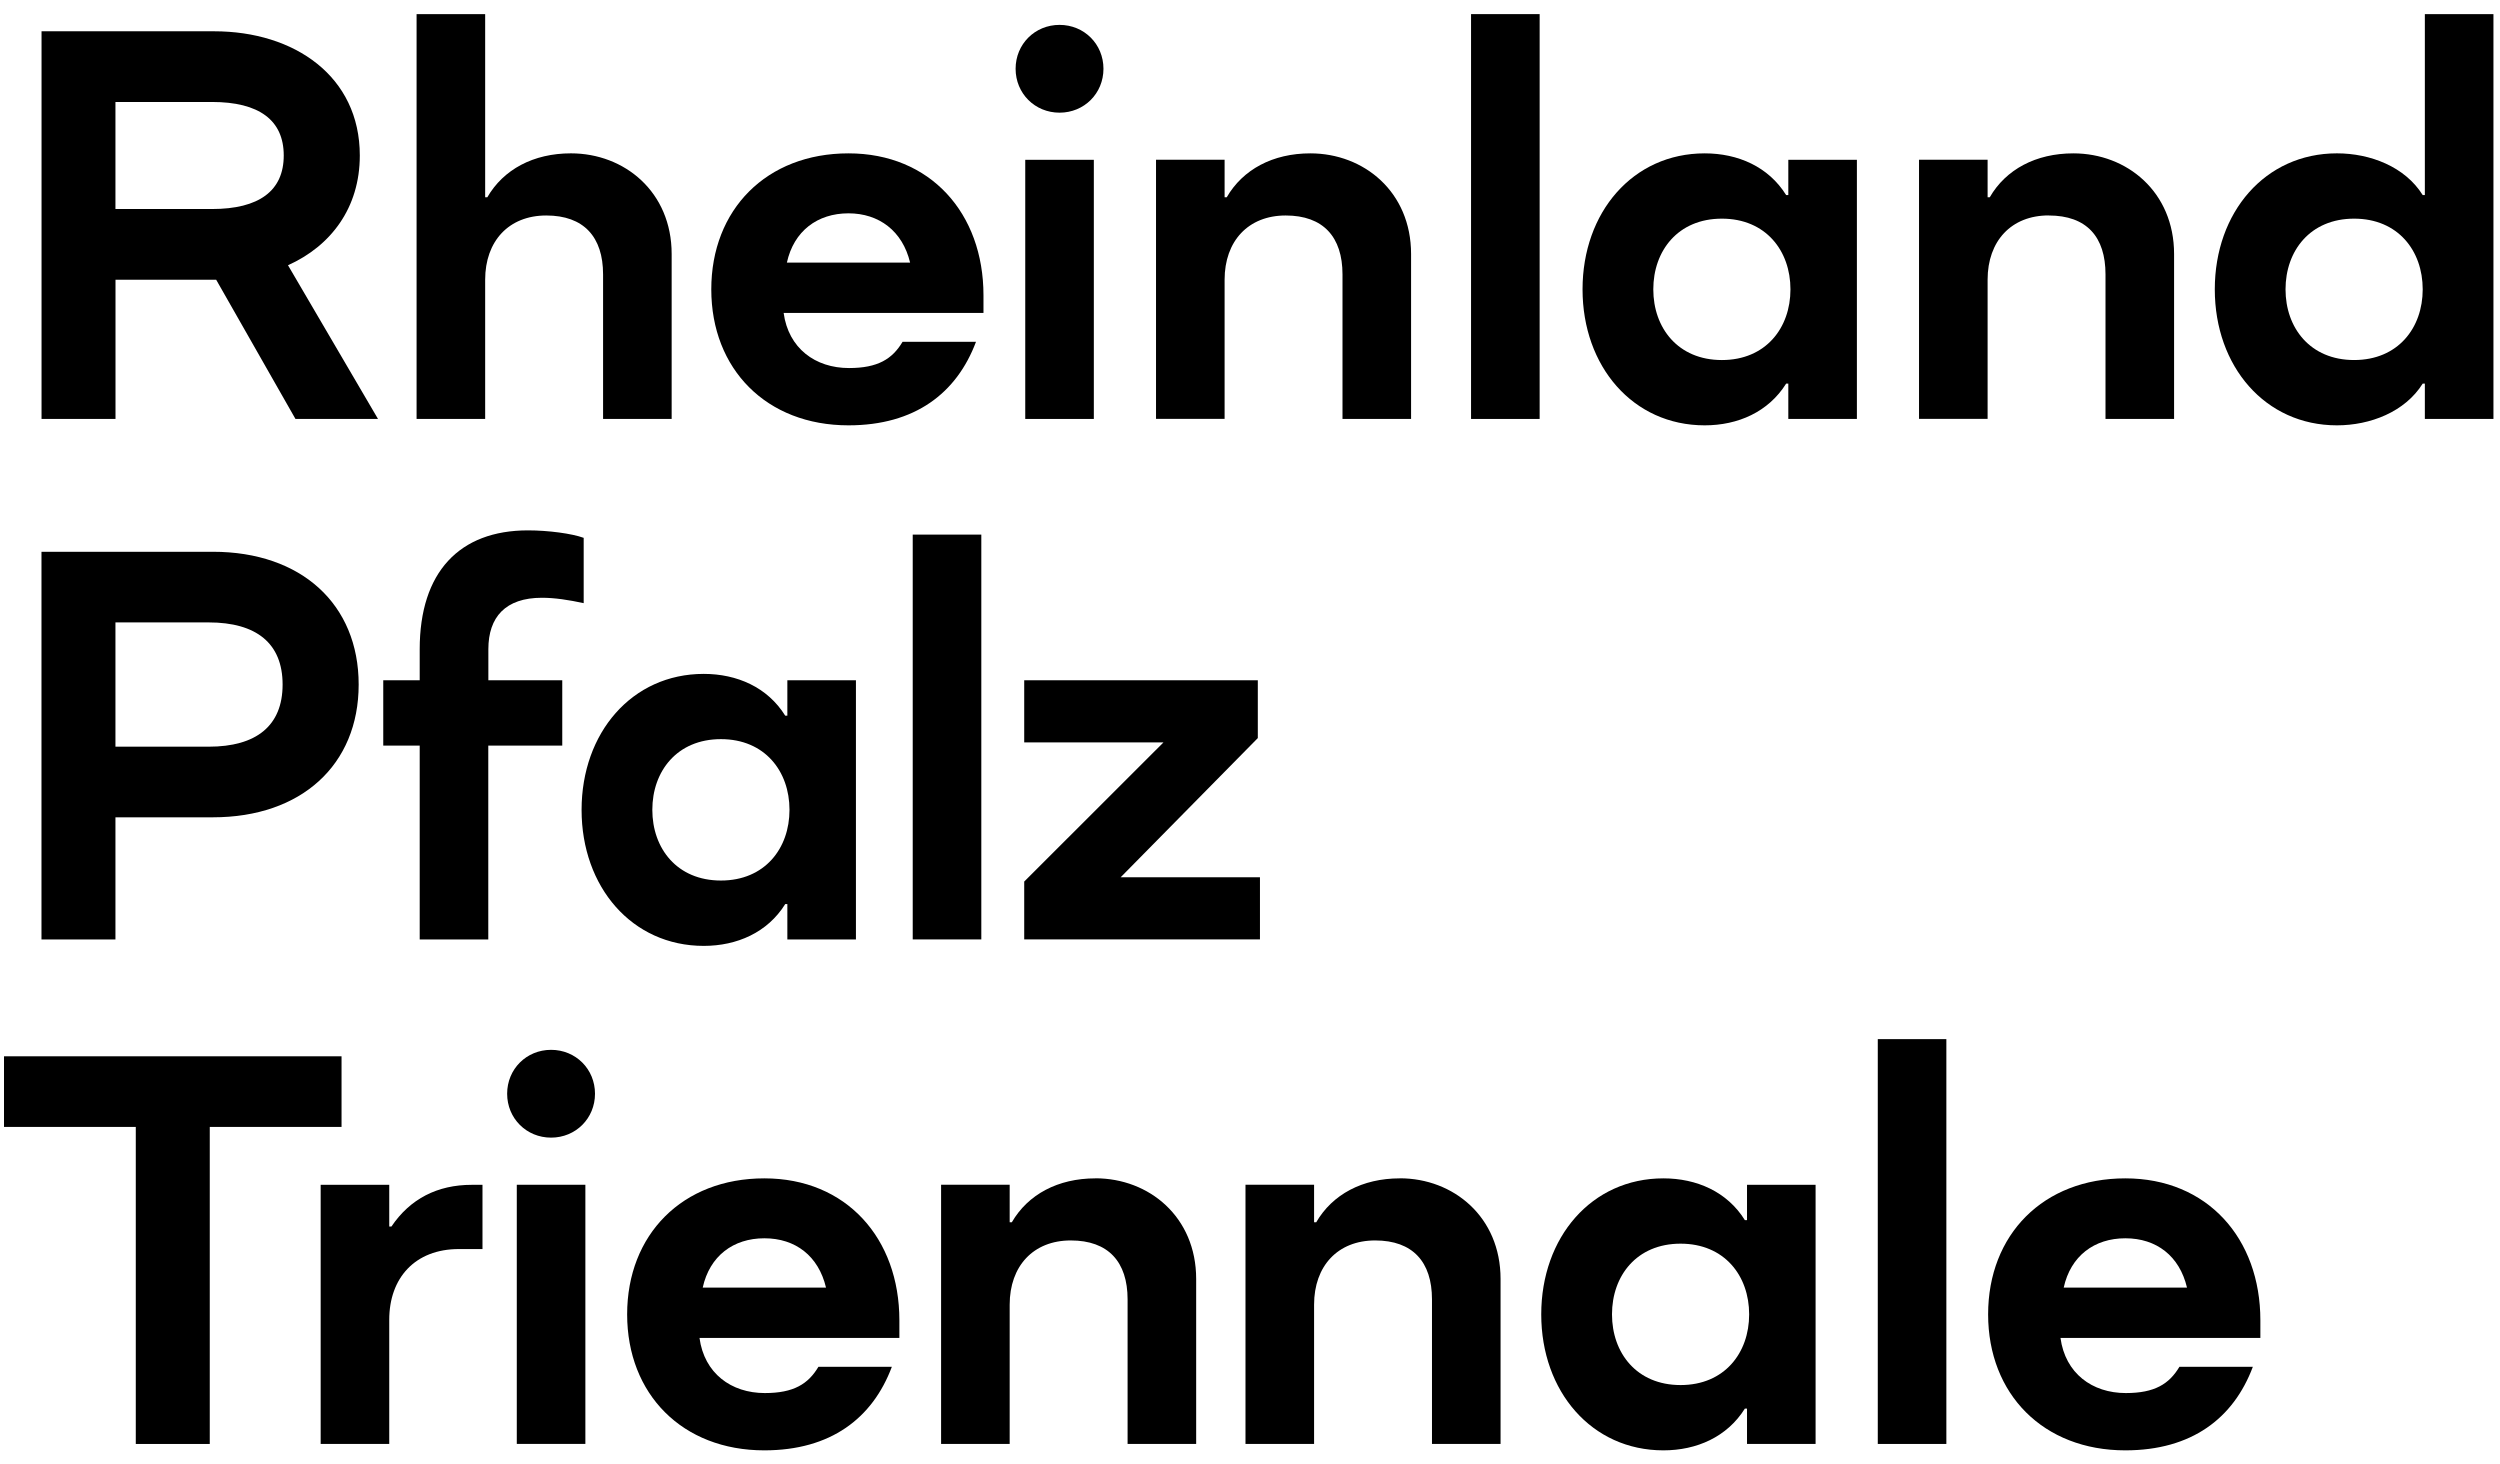
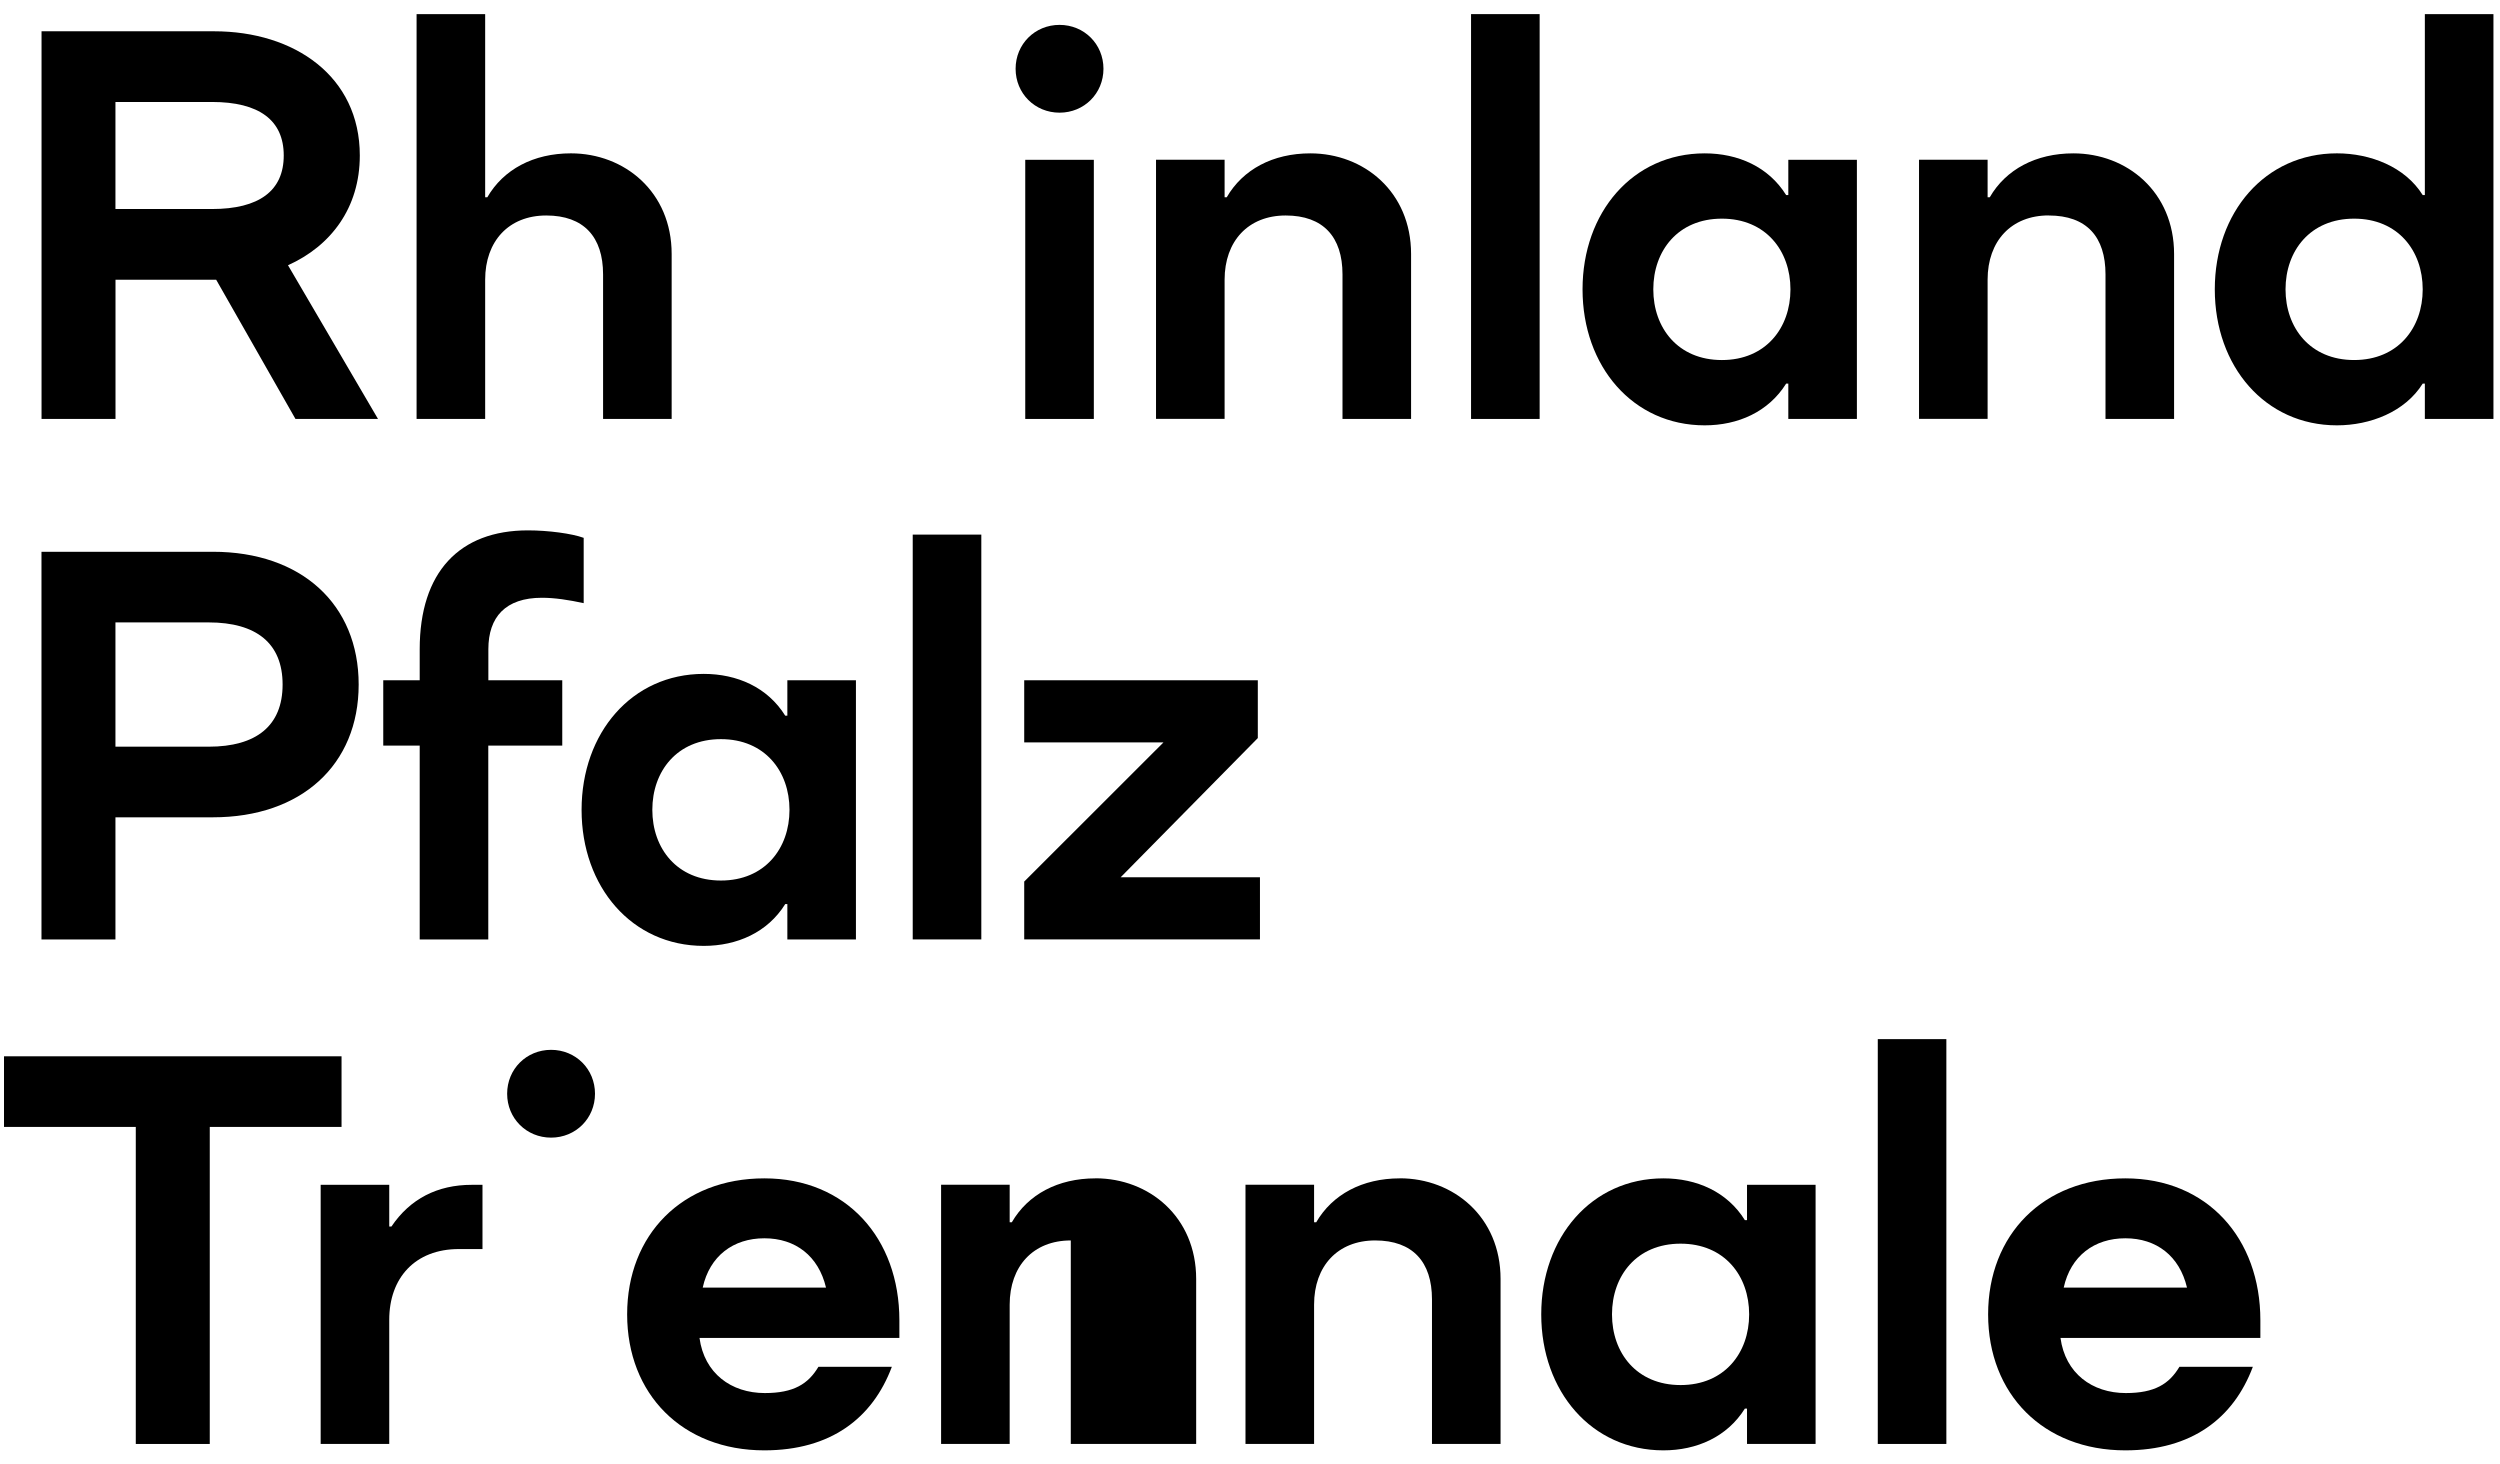
<svg xmlns="http://www.w3.org/2000/svg" width="169" height="99" viewBox="0 0 169 99" fill="none">
-   <path d="M39.571 80.09H34.935V97.608H39.571V80.09Z" fill="black" />
  <path d="M37.253 70.969C35.586 70.969 34.283 72.271 34.283 73.936C34.283 75.602 35.586 76.904 37.253 76.904C38.92 76.904 40.222 75.602 40.222 73.936C40.222 72.271 38.92 70.969 37.253 70.969Z" fill="black" />
  <path d="M23.088 71.406H0.271V76.18H9.179V97.612H14.18V76.18H23.088V71.406Z" fill="black" />
  <path d="M26.459 82.916H26.313V80.094H21.677V97.612H26.313V89.215C26.313 86.393 28.053 84.436 31.022 84.436H32.616V80.094H31.892C29.574 80.094 27.725 81.036 26.459 82.916Z" fill="black" />
  <path d="M118.098 82.479H117.952C116.759 80.559 114.691 79.657 112.446 79.657C107.591 79.657 104.188 83.64 104.188 88.851C104.188 94.062 107.595 98.044 112.446 98.044C114.691 98.044 116.754 97.139 117.952 95.223H118.098V97.612H122.734V80.094H118.098V82.483V82.479ZM113.607 93.63C110.637 93.63 108.971 91.459 108.971 88.851C108.971 86.243 110.637 84.072 113.607 84.072C116.576 84.072 118.243 86.243 118.243 88.851C118.243 91.459 116.576 93.63 113.607 93.63Z" fill="black" />
  <path d="M131.574 70.245H126.938V97.611H131.574V70.245Z" fill="black" />
  <path d="M94.629 79.657C92.093 79.657 90.066 80.745 88.977 82.625H88.832V80.09H84.195V97.608H88.832V88.196C88.832 85.588 90.426 83.854 92.962 83.854C95.499 83.854 96.802 85.301 96.802 87.836V97.608H101.438V86.457C101.438 82.257 98.25 79.653 94.629 79.653V79.657Z" fill="black" />
  <path d="M143.67 79.657C138.128 79.657 134.397 83.458 134.397 88.851C134.397 94.244 138.128 98.044 143.67 98.044C148.161 98.044 150.989 95.874 152.292 92.397H147.328C146.64 93.553 145.661 94.171 143.707 94.171C141.425 94.171 139.612 92.833 139.289 90.444H152.801V89.251C152.801 83.713 149.217 79.657 143.674 79.657H143.67ZM139.507 87.04C139.976 84.905 141.571 83.708 143.674 83.708C145.778 83.708 147.332 84.901 147.841 87.04H139.511H139.507Z" fill="black" />
  <path d="M51.667 79.657C46.125 79.657 42.395 83.458 42.395 88.851C42.395 94.244 46.125 98.044 51.667 98.044C56.158 98.044 58.986 95.874 60.289 92.397H55.325C54.637 93.553 53.658 94.171 51.704 94.171C49.422 94.171 47.609 92.833 47.286 90.444H60.798V89.251C60.798 83.713 57.214 79.657 51.671 79.657H51.667ZM47.504 87.04C47.974 84.905 49.568 83.708 51.671 83.708C53.775 83.708 55.329 84.901 55.838 87.04H47.508H47.504Z" fill="black" />
-   <path d="M74.052 79.657C71.515 79.657 69.489 80.745 68.4 82.625H68.254V80.09H63.618V97.608H68.254V88.196C68.254 85.588 69.849 83.854 72.385 83.854C74.922 83.854 76.225 85.301 76.225 87.836V97.608H80.861V86.457C80.861 82.257 77.673 79.653 74.052 79.653V79.657Z" fill="black" />
+   <path d="M74.052 79.657C71.515 79.657 69.489 80.745 68.4 82.625H68.254V80.09H63.618V97.608H68.254V88.196C68.254 85.588 69.849 83.854 72.385 83.854V97.608H80.861V86.457C80.861 82.257 77.673 79.653 74.052 79.653V79.657Z" fill="black" />
  <path d="M69.237 63.502H85.173V59.305H75.755L85.028 49.894V45.984H69.237V50.185H78.652L69.237 59.593V63.502Z" fill="black" />
  <path d="M53.079 61.117H53.225V63.506H57.861V45.988H53.225V48.377H53.079C51.885 46.457 49.818 45.555 47.573 45.555C42.718 45.555 39.315 49.538 39.315 54.749C39.315 59.96 42.722 63.942 47.573 63.942C49.818 63.942 51.885 63.037 53.079 61.12V61.117ZM44.097 54.745C44.097 52.137 45.764 49.966 48.734 49.966C51.703 49.966 53.37 52.137 53.37 54.745C53.37 57.353 51.703 59.524 48.734 59.524C45.764 59.524 44.097 57.353 44.097 54.745Z" fill="black" />
  <path d="M7.804 55.25H14.395C20.37 55.25 24.246 51.705 24.246 46.275C24.246 40.846 20.37 37.3 14.395 37.3H2.804V63.506H7.804V55.255V55.25ZM7.804 42.075H14.107C17.332 42.075 19.104 43.486 19.104 46.275C19.104 49.065 17.328 50.476 14.107 50.476H7.804V42.079V42.075Z" fill="black" />
  <path d="M38.013 45.984H33.013V43.886C33.013 41.715 34.169 40.409 36.633 40.409C37.503 40.409 38.446 40.555 39.457 40.773V36.358C38.66 36.067 37.066 35.853 35.691 35.853C31.054 35.853 28.372 38.675 28.372 43.89V45.988H25.908V50.403H28.372V63.506H33.008V50.403H38.009V45.988L38.013 45.984Z" fill="black" />
  <path d="M66.337 36.139H61.7V63.505H66.337V36.139Z" fill="black" />
  <path d="M82.783 18.909C82.783 16.301 84.377 14.567 86.913 14.567C89.45 14.567 90.753 16.014 90.753 18.549V28.321H95.389V17.171C95.389 12.97 92.201 10.367 88.58 10.367C86.044 10.367 84.017 11.454 82.928 13.334H82.783V10.799H78.147V28.317H82.783V18.905V18.909Z" fill="black" />
  <path d="M71.625 7.617C73.292 7.617 74.594 6.315 74.594 4.649C74.594 2.984 73.292 1.682 71.625 1.682C69.958 1.682 68.655 2.984 68.655 4.649C68.655 6.315 69.958 7.617 71.625 7.617Z" fill="black" />
  <path d="M32.797 18.909C32.797 16.301 34.392 14.567 36.928 14.567C39.465 14.567 40.768 16.014 40.768 18.549V28.321H45.404V17.17C45.404 12.97 42.216 10.366 38.595 10.366C36.058 10.366 34.032 11.454 32.943 13.334H32.797V0.954H28.161V28.321H32.797V18.909Z" fill="black" />
  <path d="M73.943 10.803H69.307V28.321H73.943V10.803Z" fill="black" />
-   <path d="M57.356 28.753C61.846 28.753 64.674 26.582 65.977 23.106H61.013C60.325 24.266 59.346 24.88 57.392 24.88C55.11 24.88 53.298 23.542 52.974 21.153H66.483V19.96C66.483 14.421 62.898 10.367 57.356 10.367C51.813 10.367 48.083 14.167 48.083 19.56C48.083 24.953 51.813 28.753 57.356 28.753ZM57.356 14.421C59.419 14.421 61.013 15.614 61.523 17.753H53.193C53.662 15.618 55.256 14.421 57.36 14.421H57.356Z" fill="black" />
  <path d="M120.89 13.188H120.744C119.551 11.268 117.483 10.367 115.238 10.367C110.383 10.367 106.98 14.349 106.98 19.56C106.98 24.771 110.387 28.753 115.238 28.753C117.483 28.753 119.546 27.848 120.744 25.932H120.89V28.321H125.526V10.803H120.89V13.192V13.188ZM116.399 24.339C113.429 24.339 111.763 22.168 111.763 19.56C111.763 16.952 113.429 14.781 116.399 14.781C119.368 14.781 121.035 16.952 121.035 19.56C121.035 22.168 119.368 24.339 116.399 24.339Z" fill="black" />
  <path d="M138.493 14.567C141.066 14.567 142.332 16.014 142.332 18.549V28.321H146.968V17.171C146.968 12.97 143.78 10.367 140.159 10.367C137.623 10.367 135.596 11.454 134.508 13.334H134.362V10.799H129.726V28.317H134.362V18.905C134.362 16.297 135.956 14.563 138.493 14.563V14.567Z" fill="black" />
  <path d="M104.08 0.954H99.443V28.321H104.08V0.954Z" fill="black" />
  <path d="M7.804 18.909H14.613L19.974 28.321H25.553L19.468 17.93C22.365 16.629 24.323 14.057 24.323 10.512C24.323 5.155 19.905 2.115 14.471 2.115H2.808V28.321H7.808V18.909H7.804ZM7.804 6.893H14.326C17.514 6.893 19.181 8.122 19.181 10.512C19.181 12.901 17.514 14.13 14.326 14.13H7.804V6.893Z" fill="black" />
  <path d="M163.92 0.954V13.188H163.775C162.581 11.268 160.226 10.366 157.977 10.366C153.122 10.366 149.72 14.348 149.72 19.56C149.72 24.771 153.126 28.753 157.977 28.753C160.222 28.753 162.577 27.848 163.775 25.931H163.92V28.321H168.557V0.954H163.92ZM159.138 24.338C156.169 24.338 154.502 22.167 154.502 19.56C154.502 16.952 156.169 14.781 159.138 14.781C162.108 14.781 163.775 16.952 163.775 19.56C163.775 22.167 162.108 24.338 159.138 24.338Z" fill="black" />
</svg>